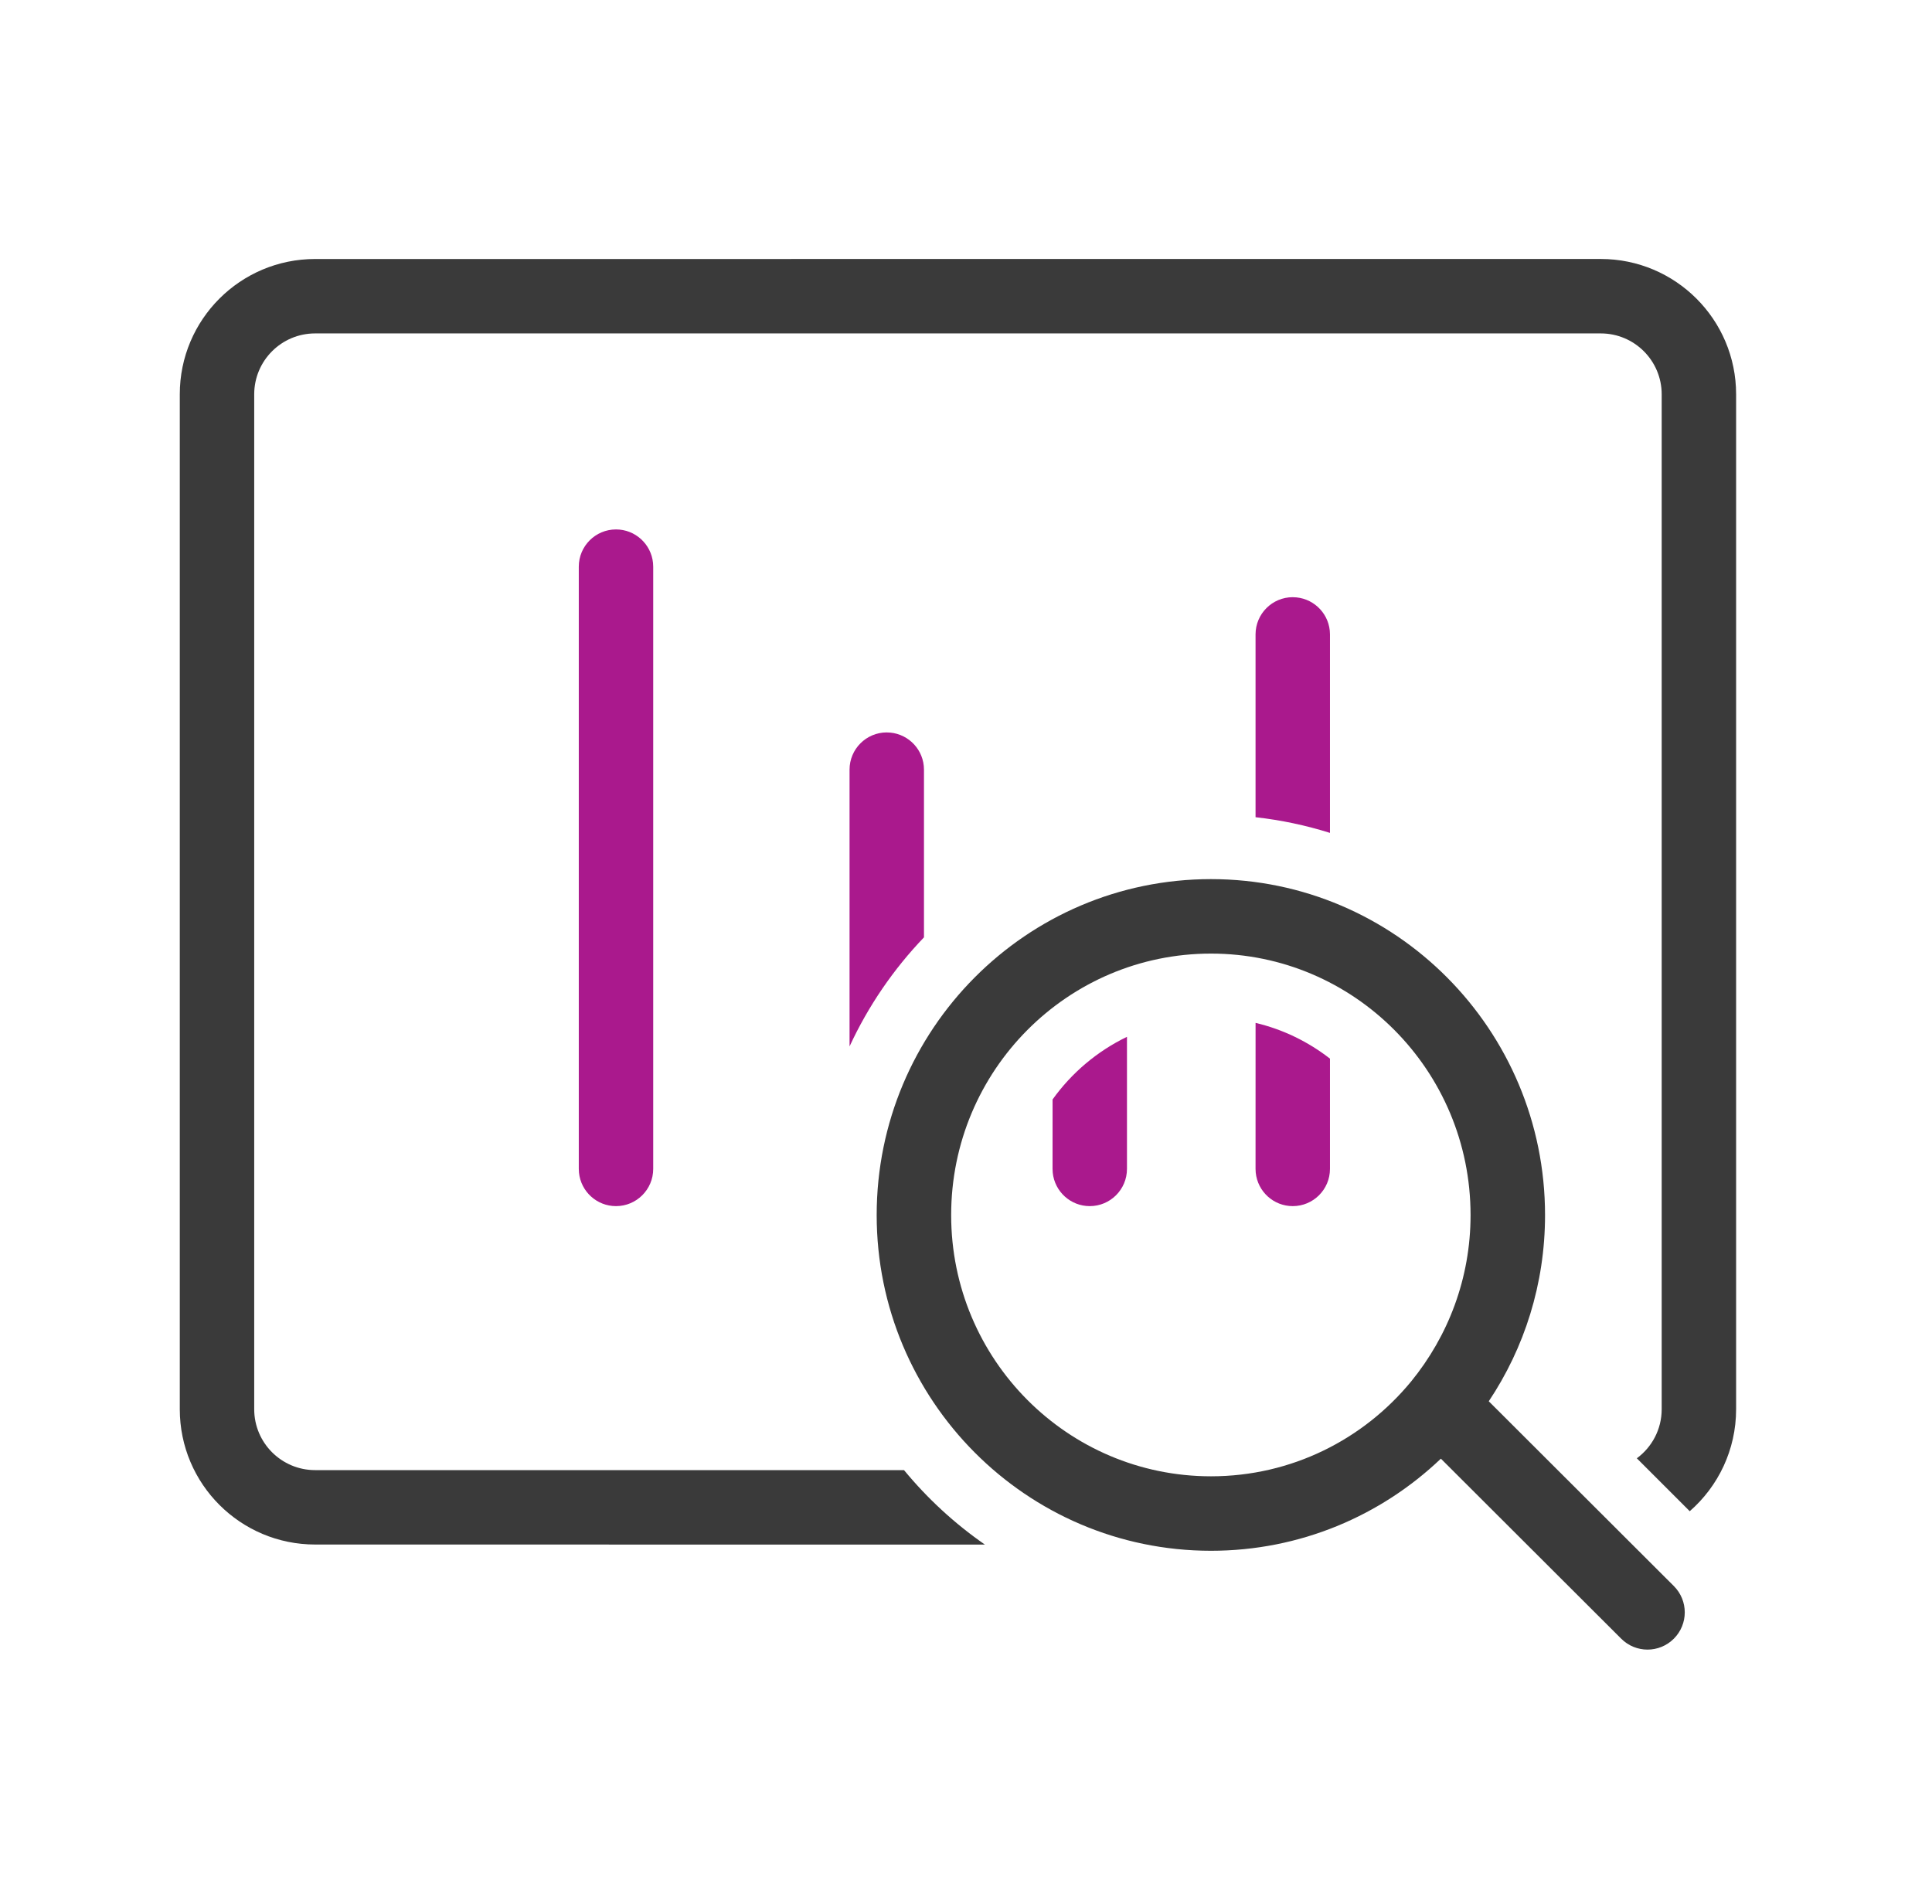
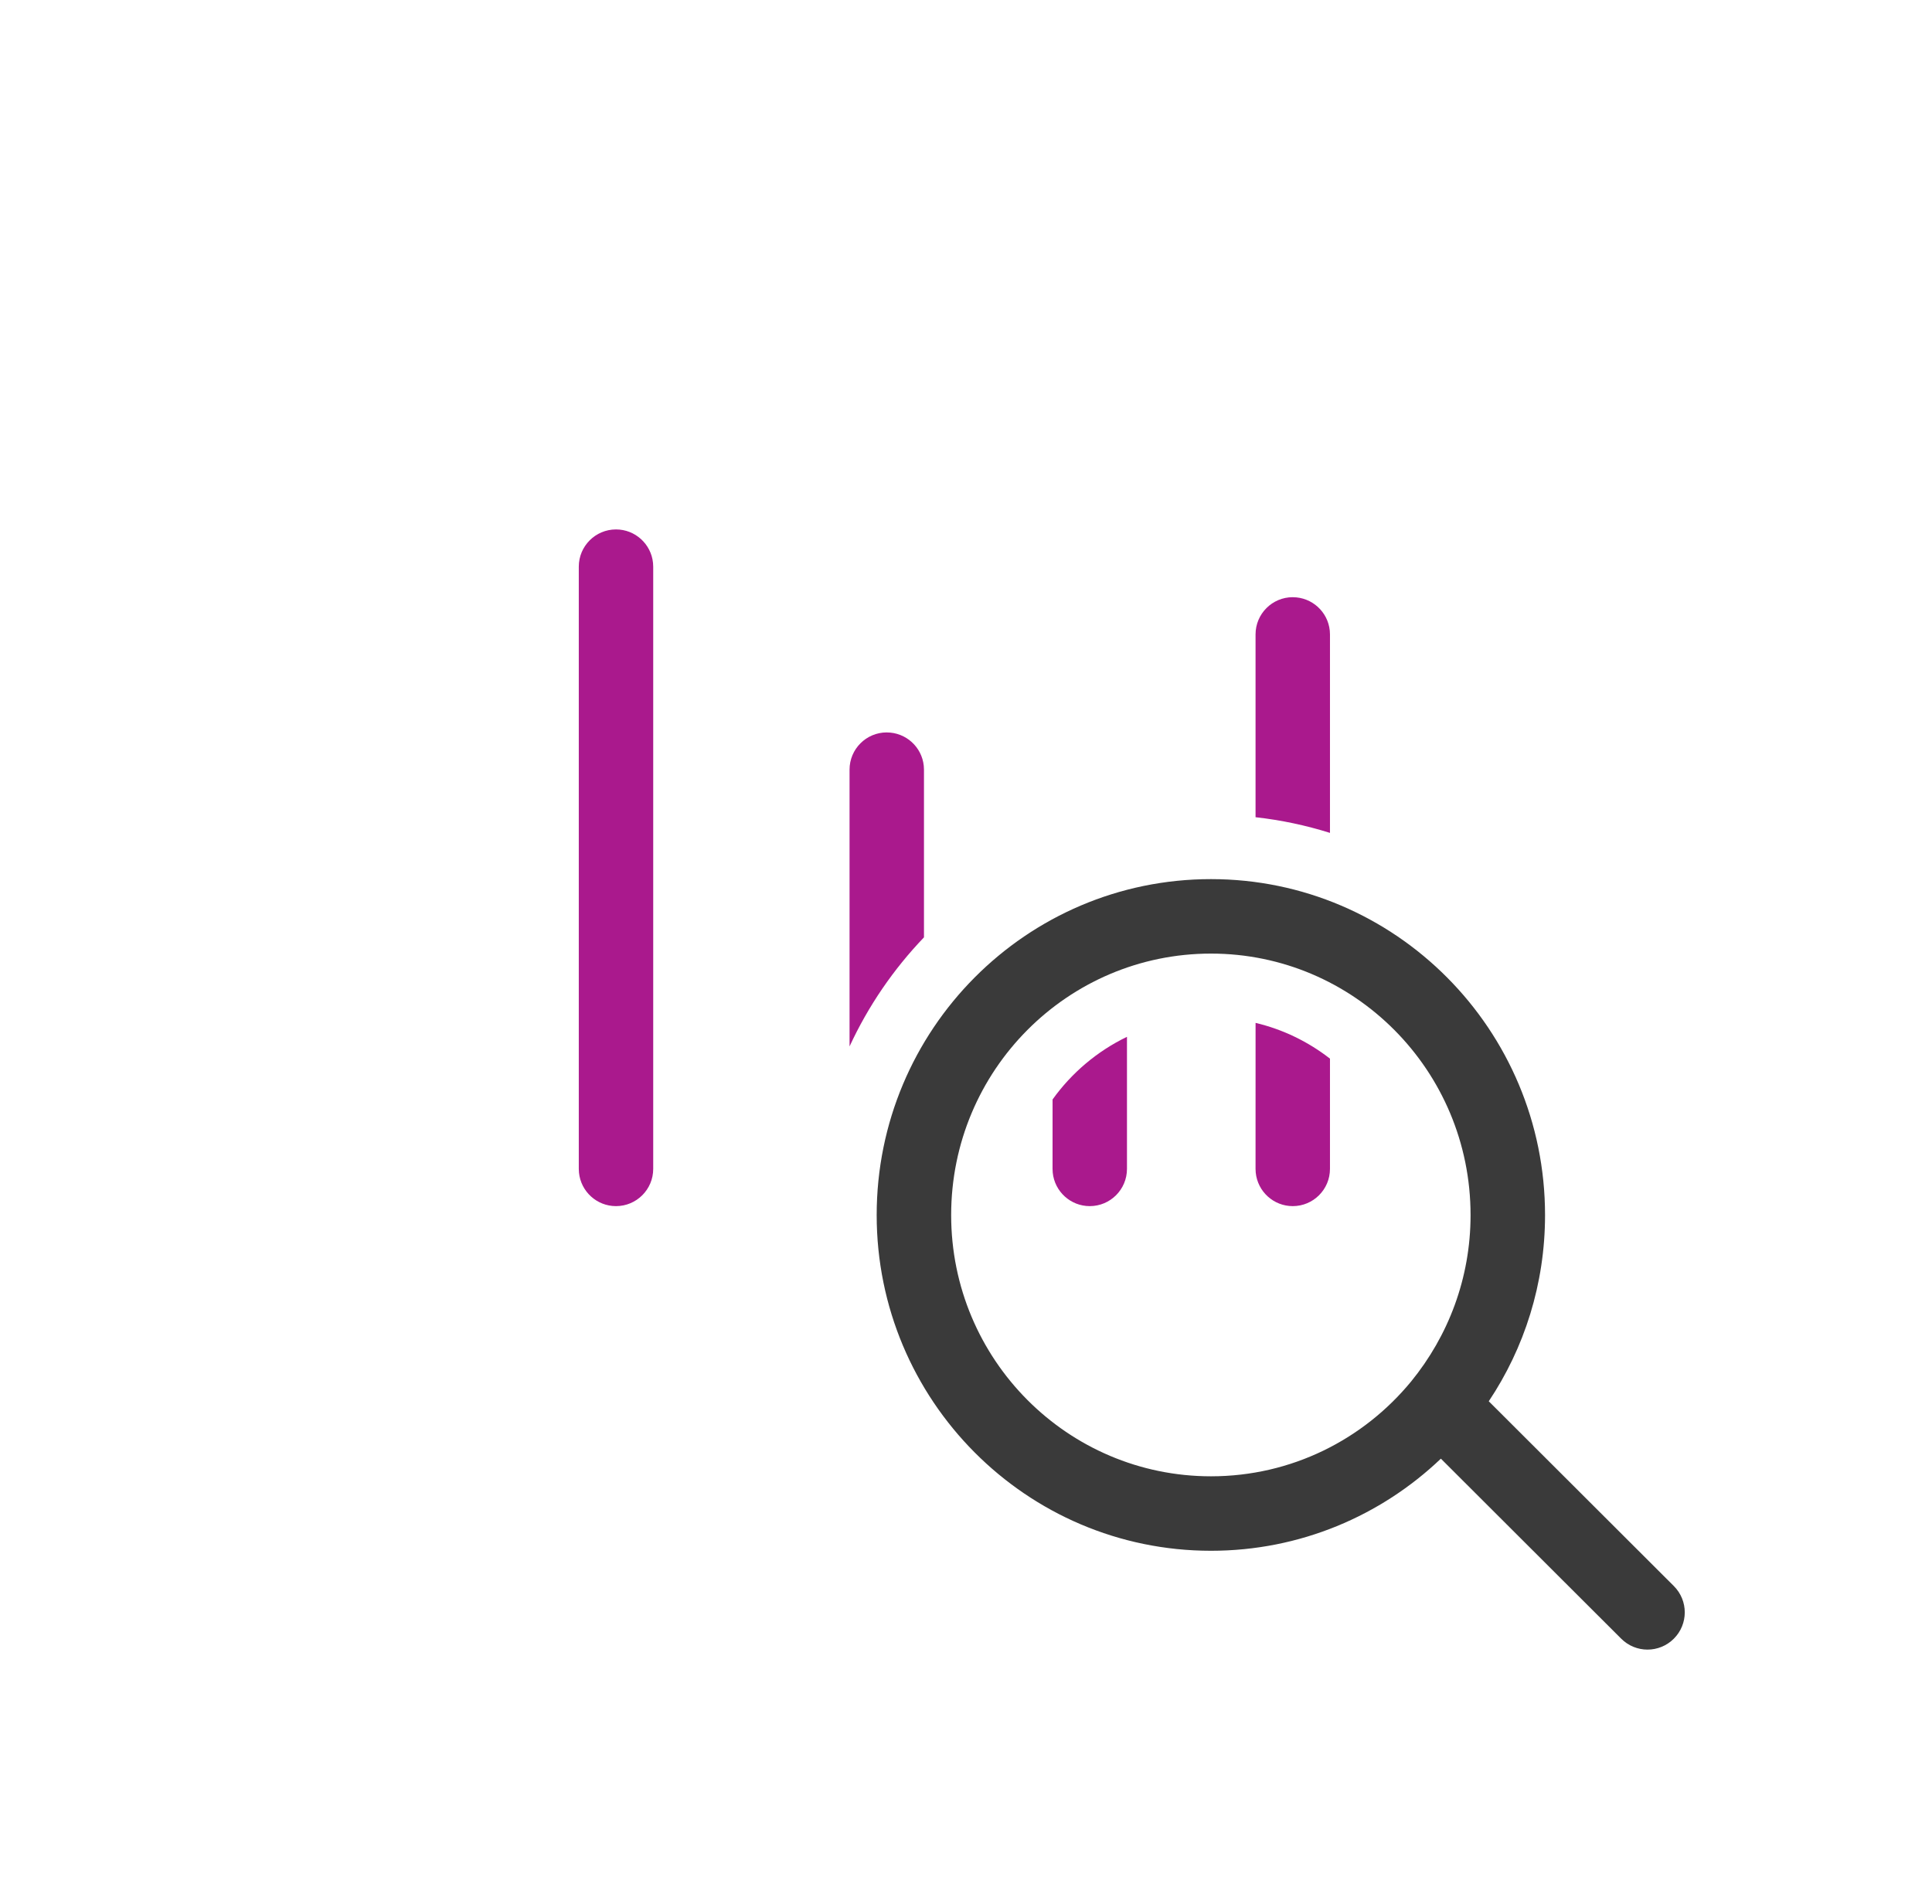
<svg xmlns="http://www.w3.org/2000/svg" width="69" height="68" viewBox="0 0 69 68">
  <g fill="none" fill-rule="evenodd">
    <g>
      <g>
        <g>
          <g>
            <g>
              <g>
                <g>
-                   <path fill="#3A3A3A" fill-rule="nonzero" d="M51.17.25c2.67 0 4.834 2.165 4.834 4.834v36.25c0 1.453-.641 2.757-1.656 3.643l-1.89-1.89c.538-.396.888-1.033.888-1.753V5.084c0-1.201-.974-2.175-2.175-2.175H5.254c-1.201 0-2.175.974-2.175 2.175v36.25c0 1.201.974 2.175 2.175 2.175h21.032c.835 1.013 1.808 1.91 2.889 2.66l-23.92-.002c-2.67 0-4.834-2.163-4.834-4.833V5.084C.42 2.414 2.585.251 5.254.251z" transform="translate(-345 -2202) translate(80 2066) translate(0 53) translate(22 37) translate(28 46) translate(216) translate(5 9)" />
                  <path fill="#AA198D" fill-rule="nonzero" d="M16 9.91c.688 0 1.254.524 1.322 1.194l.007.136v21.51c0 .734-.595 1.33-1.329 1.33-.688 0-1.254-.524-1.322-1.194l-.007-.136V11.24c0-.734.595-1.33 1.329-1.33zm15.592 20.36c.683-.953 1.597-1.726 2.657-2.237v4.717c0 .734-.595 1.33-1.329 1.33-.688 0-1.254-.524-1.322-1.194l-.007-.136zm7.25-2.735c.98.232 1.882.674 2.657 1.277v3.938c0 .734-.595 1.33-1.329 1.33-.688 0-1.254-.524-1.322-1.194l-.007-.136zM25.67 17.161c.688 0 1.254.523 1.322 1.193l.007.136v5.99c-1.088 1.136-1.99 2.45-2.658 3.896V18.49c0-.734.595-1.33 1.329-1.33zm14.5-4.83c.688 0 1.254.523 1.322 1.193l.007.136v7.089c-.854-.268-1.742-.458-2.658-.56V13.66c0-.734.595-1.33 1.329-1.33z" transform="translate(-345 -2202) translate(80 2066) translate(0 53) translate(22 37) translate(28 46) translate(216) translate(5 9)" />
                  <path fill="#3A3A3A" d="M37.25 25.06c-5.12 0-9.28 4.17-9.28 9.34 0 5.16 4.16 9.33 9.28 9.33 2.87 0 5.44-1.31 7.15-3.39 1.32-1.62 2.12-3.68 2.12-5.94 0-5.17-4.16-9.34-9.27-9.34zM25.31 34.4c0-6.62 5.34-12 11.94-12 6.59 0 11.93 5.38 11.93 12 0 2.46-.74 4.75-2.01 6.65l6.61 6.6c.52.52.52 1.36 0 1.88-.52.52-1.36.52-1.88 0l-6.44-6.43c-2.14 2.04-5.03 3.29-8.21 3.29-6.6 0-11.94-5.38-11.94-11.99z" transform="translate(-345 -2202) translate(80 2066) translate(0 53) translate(22 37) translate(28 46) translate(216) translate(5 9)" />
                </g>
              </g>
            </g>
          </g>
        </g>
      </g>
    </g>
  </g>
</svg>